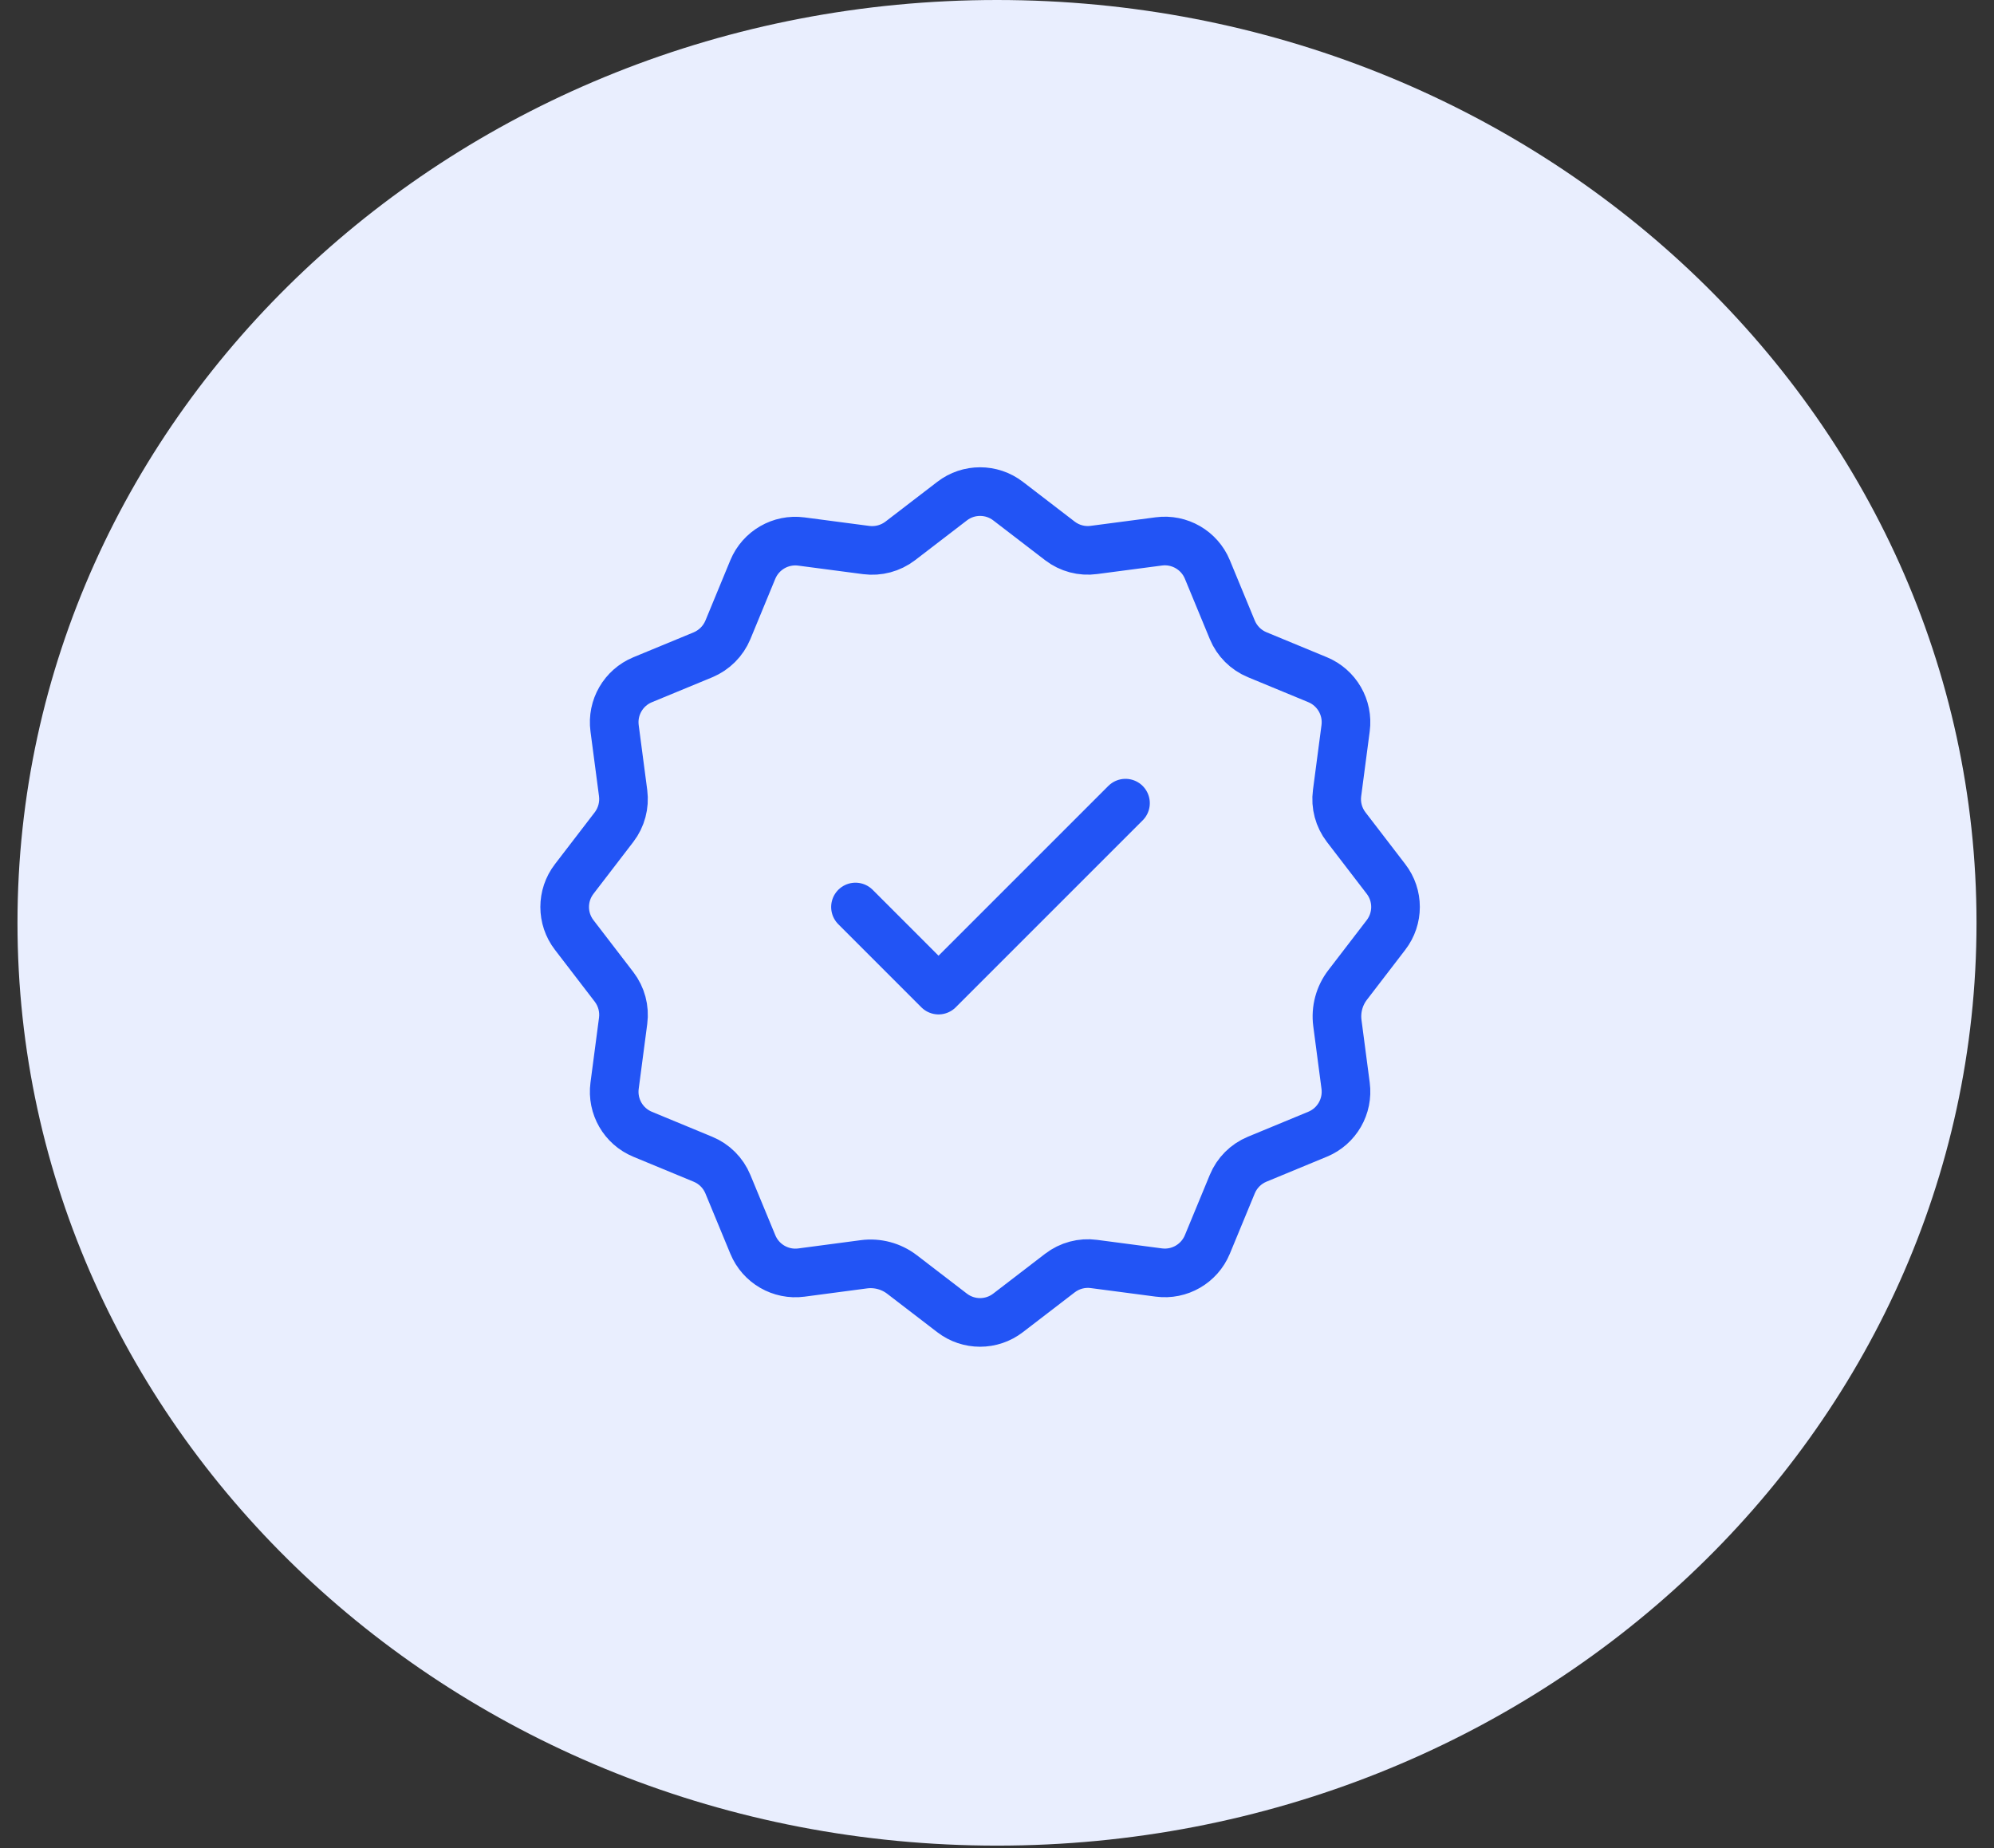
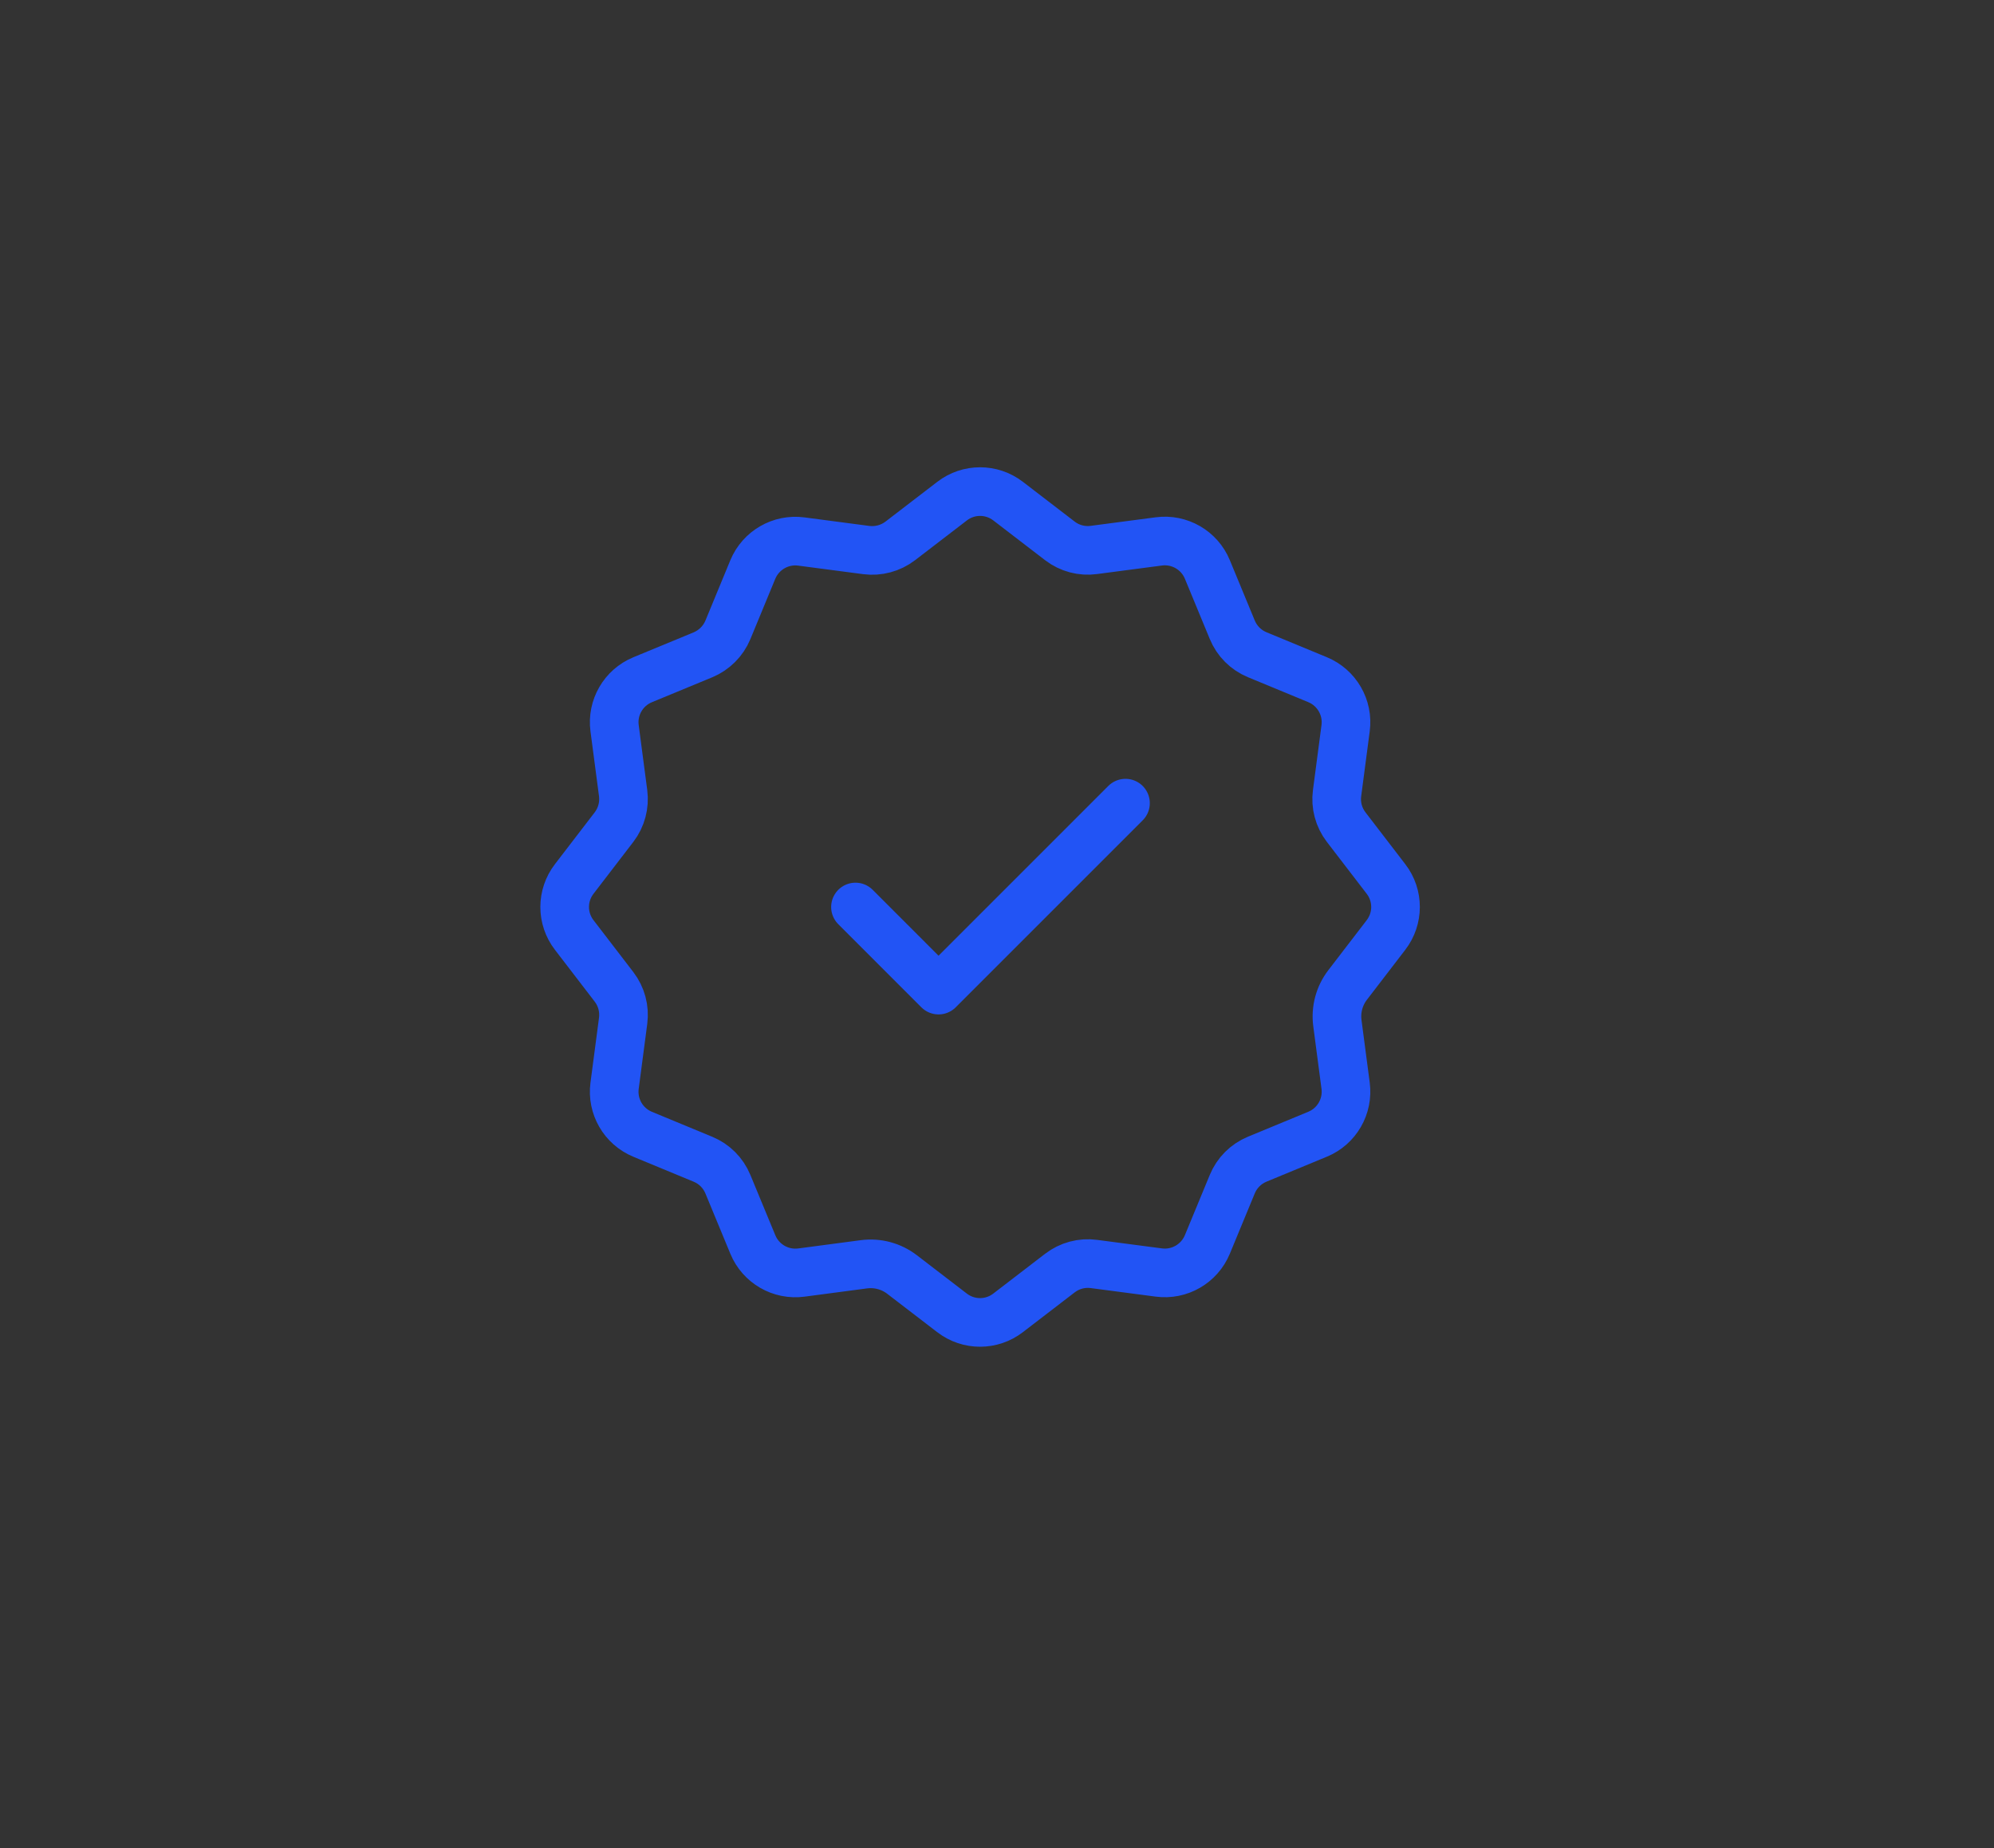
<svg xmlns="http://www.w3.org/2000/svg" viewBox="0 0 82 76" fill="none">
  <rect x="0" y="0" width="82" height="76" fill="#333333" stroke="none" />
-   <path fill-rule="evenodd" clip-rule="evenodd" d="M41 75.9C63.247 75.9 81.281 58.909 81.281 37.95C81.281 16.991 63.247 0 41 0C18.753 0 0.719 16.991 0.719 37.95C0.719 58.909 18.753 75.9 41 75.9Z" fill="#E9EEFE" />
  <path d="M35.18 37.3L38.596 40.717L46.284 33.029M35.525 51.993C36.085 51.919 36.65 52.071 37.096 52.414L39.152 53.992C39.831 54.514 40.776 54.514 41.454 53.992L43.587 52.354C43.986 52.048 44.489 51.913 44.986 51.98L47.655 52.331C48.503 52.443 49.321 51.97 49.65 51.179L50.676 48.696C50.868 48.231 51.236 47.863 51.701 47.671L54.184 46.644C54.975 46.318 55.448 45.498 55.336 44.649L54.998 42.077C54.924 41.517 55.076 40.952 55.419 40.506L56.997 38.45C57.519 37.77 57.519 36.825 56.997 36.148L55.359 34.014C55.053 33.616 54.918 33.113 54.985 32.615L55.336 29.947C55.448 29.098 54.975 28.28 54.184 27.952L51.701 26.925C51.236 26.733 50.868 26.365 50.676 25.9L49.65 23.417C49.323 22.626 48.503 22.153 47.655 22.265L44.986 22.616C44.489 22.684 43.986 22.55 43.589 22.246L41.456 20.608C40.776 20.086 39.831 20.086 39.154 20.608L37.02 22.246C36.622 22.55 36.119 22.684 35.621 22.62L32.953 22.269C32.105 22.157 31.287 22.629 30.958 23.421L29.933 25.904C29.74 26.367 29.371 26.735 28.908 26.929L26.426 27.954C25.634 28.282 25.162 29.1 25.274 29.948L25.625 32.617C25.689 33.114 25.555 33.617 25.251 34.014L23.613 36.148C23.091 36.827 23.091 37.772 23.613 38.45L25.251 40.584C25.556 40.982 25.691 41.485 25.625 41.982L25.274 44.651C25.162 45.5 25.634 46.318 26.426 46.646L28.908 47.673C29.373 47.865 29.741 48.233 29.933 48.698L30.96 51.181C31.287 51.972 32.106 52.445 32.955 52.333L35.525 51.993Z" stroke="#2254F5" stroke-width="2" stroke-linecap="round" stroke-linejoin="round" />
</svg>